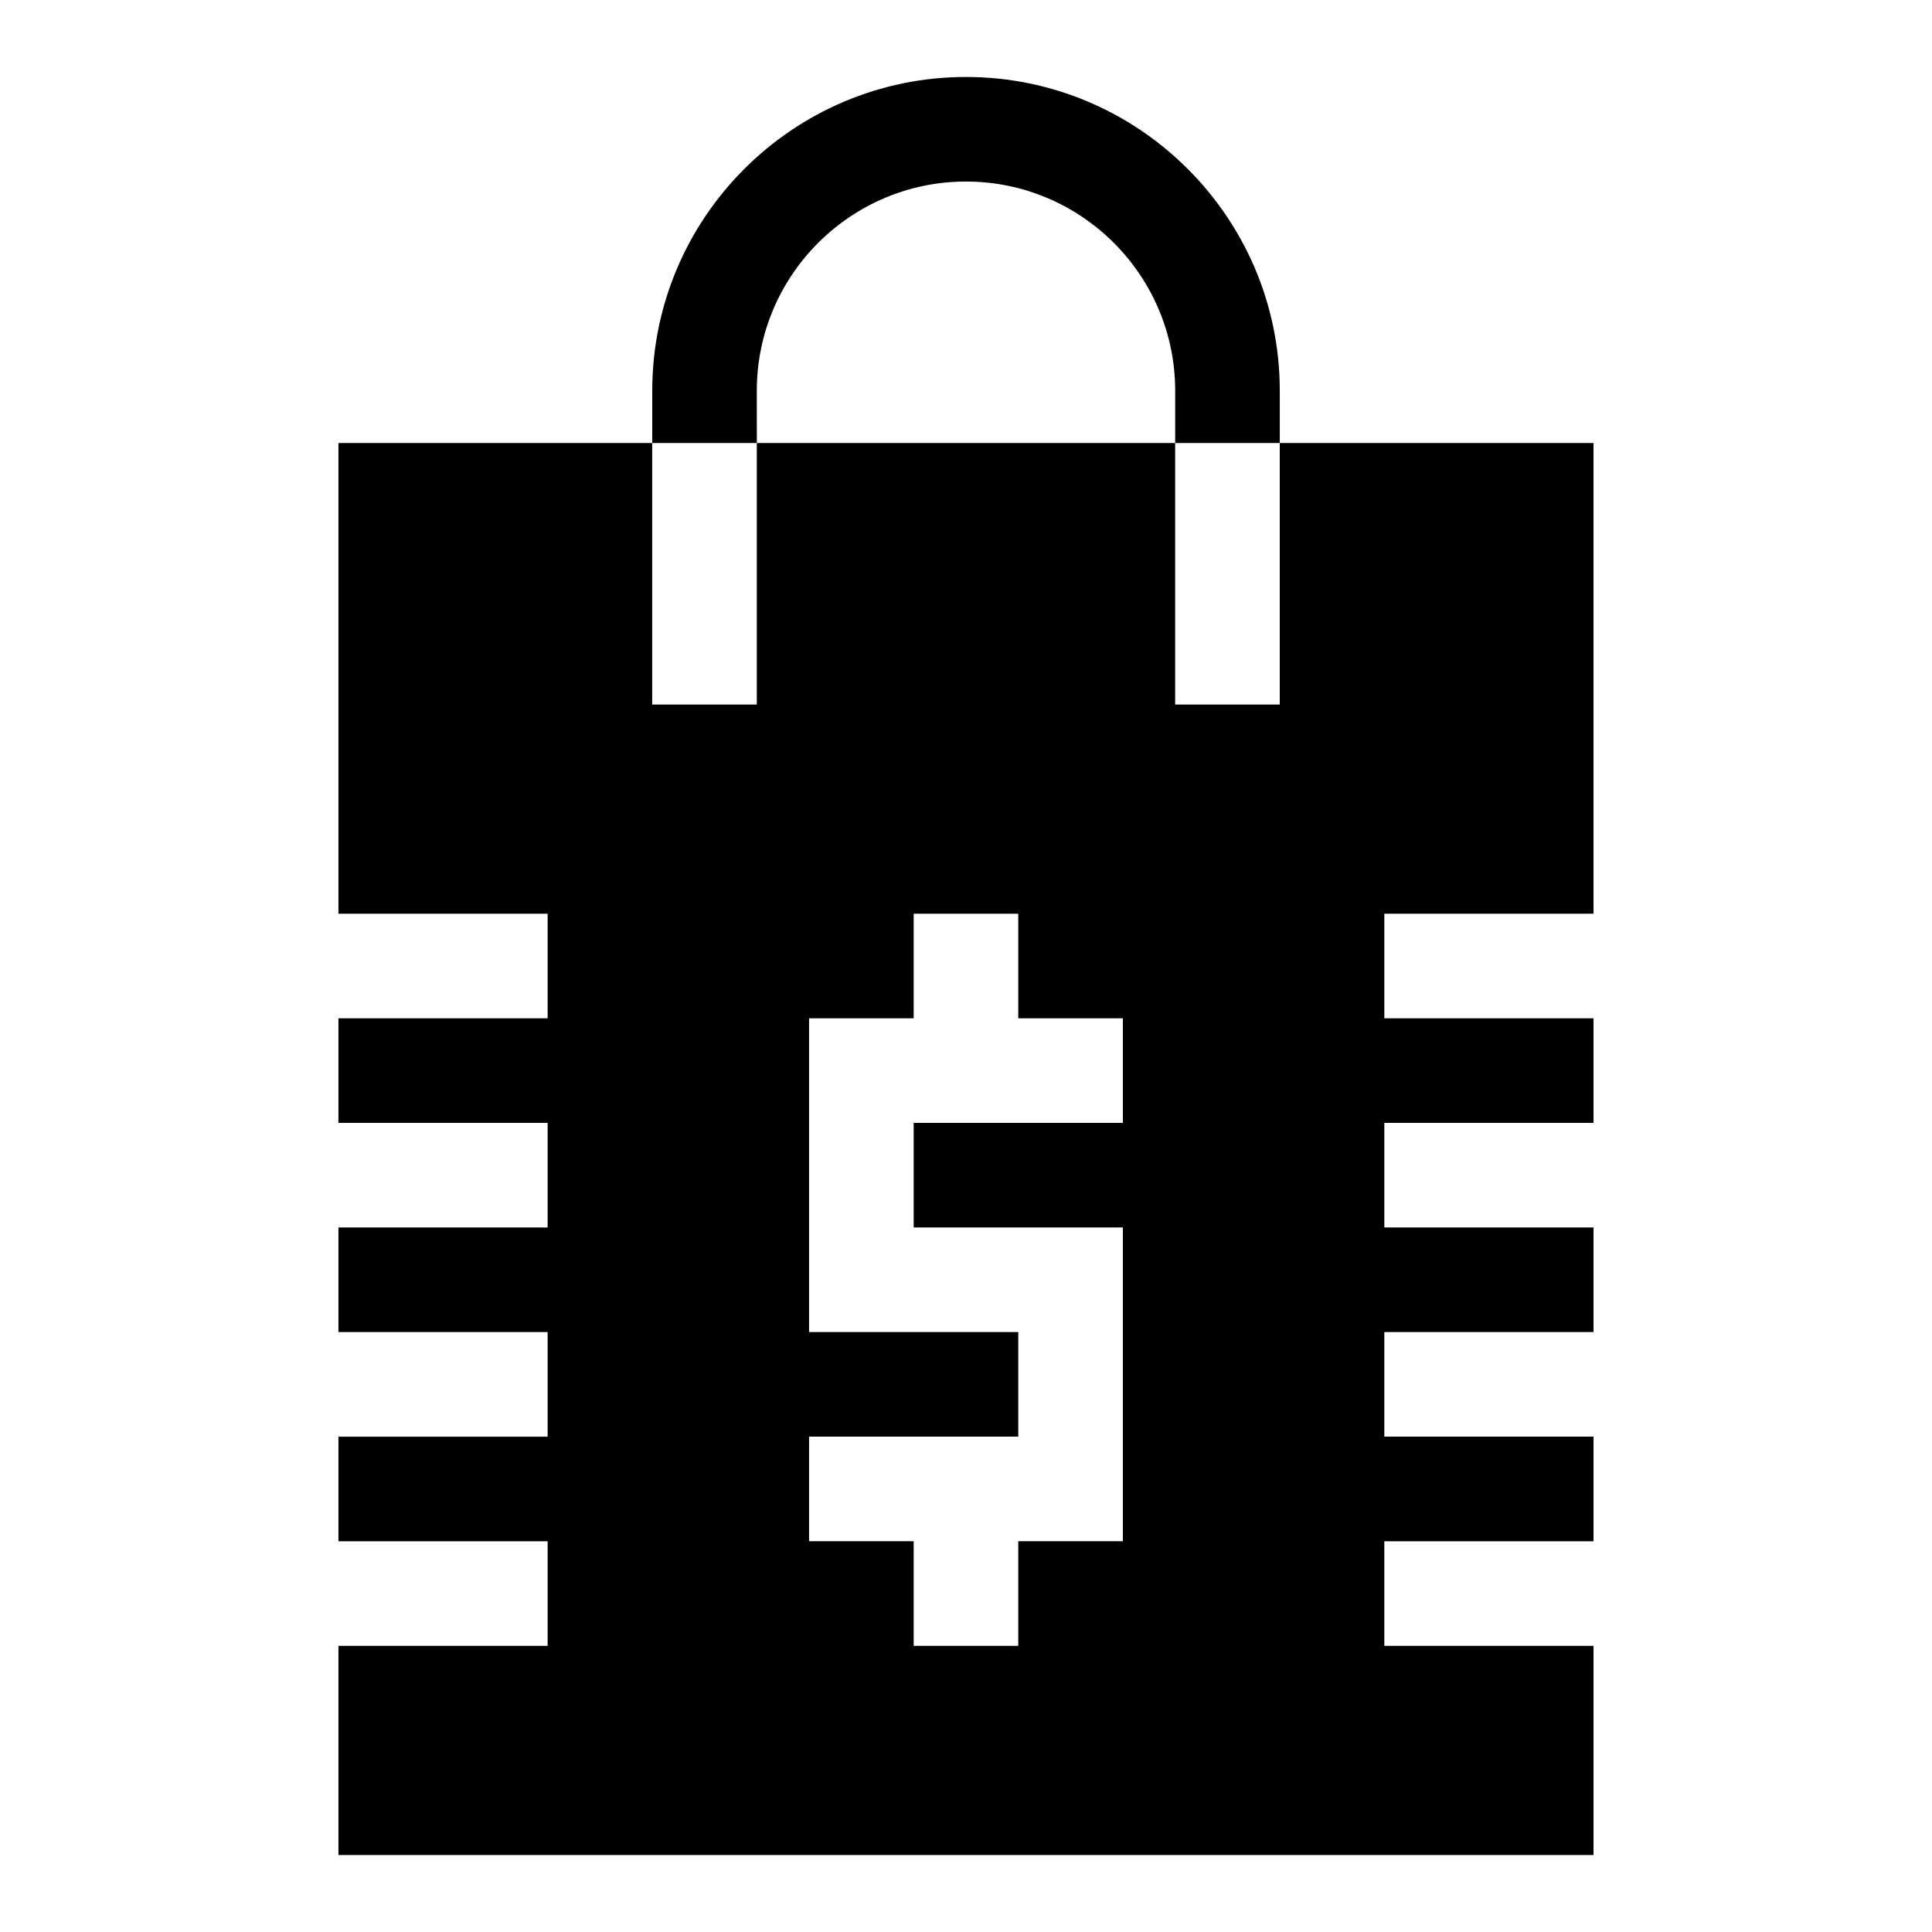
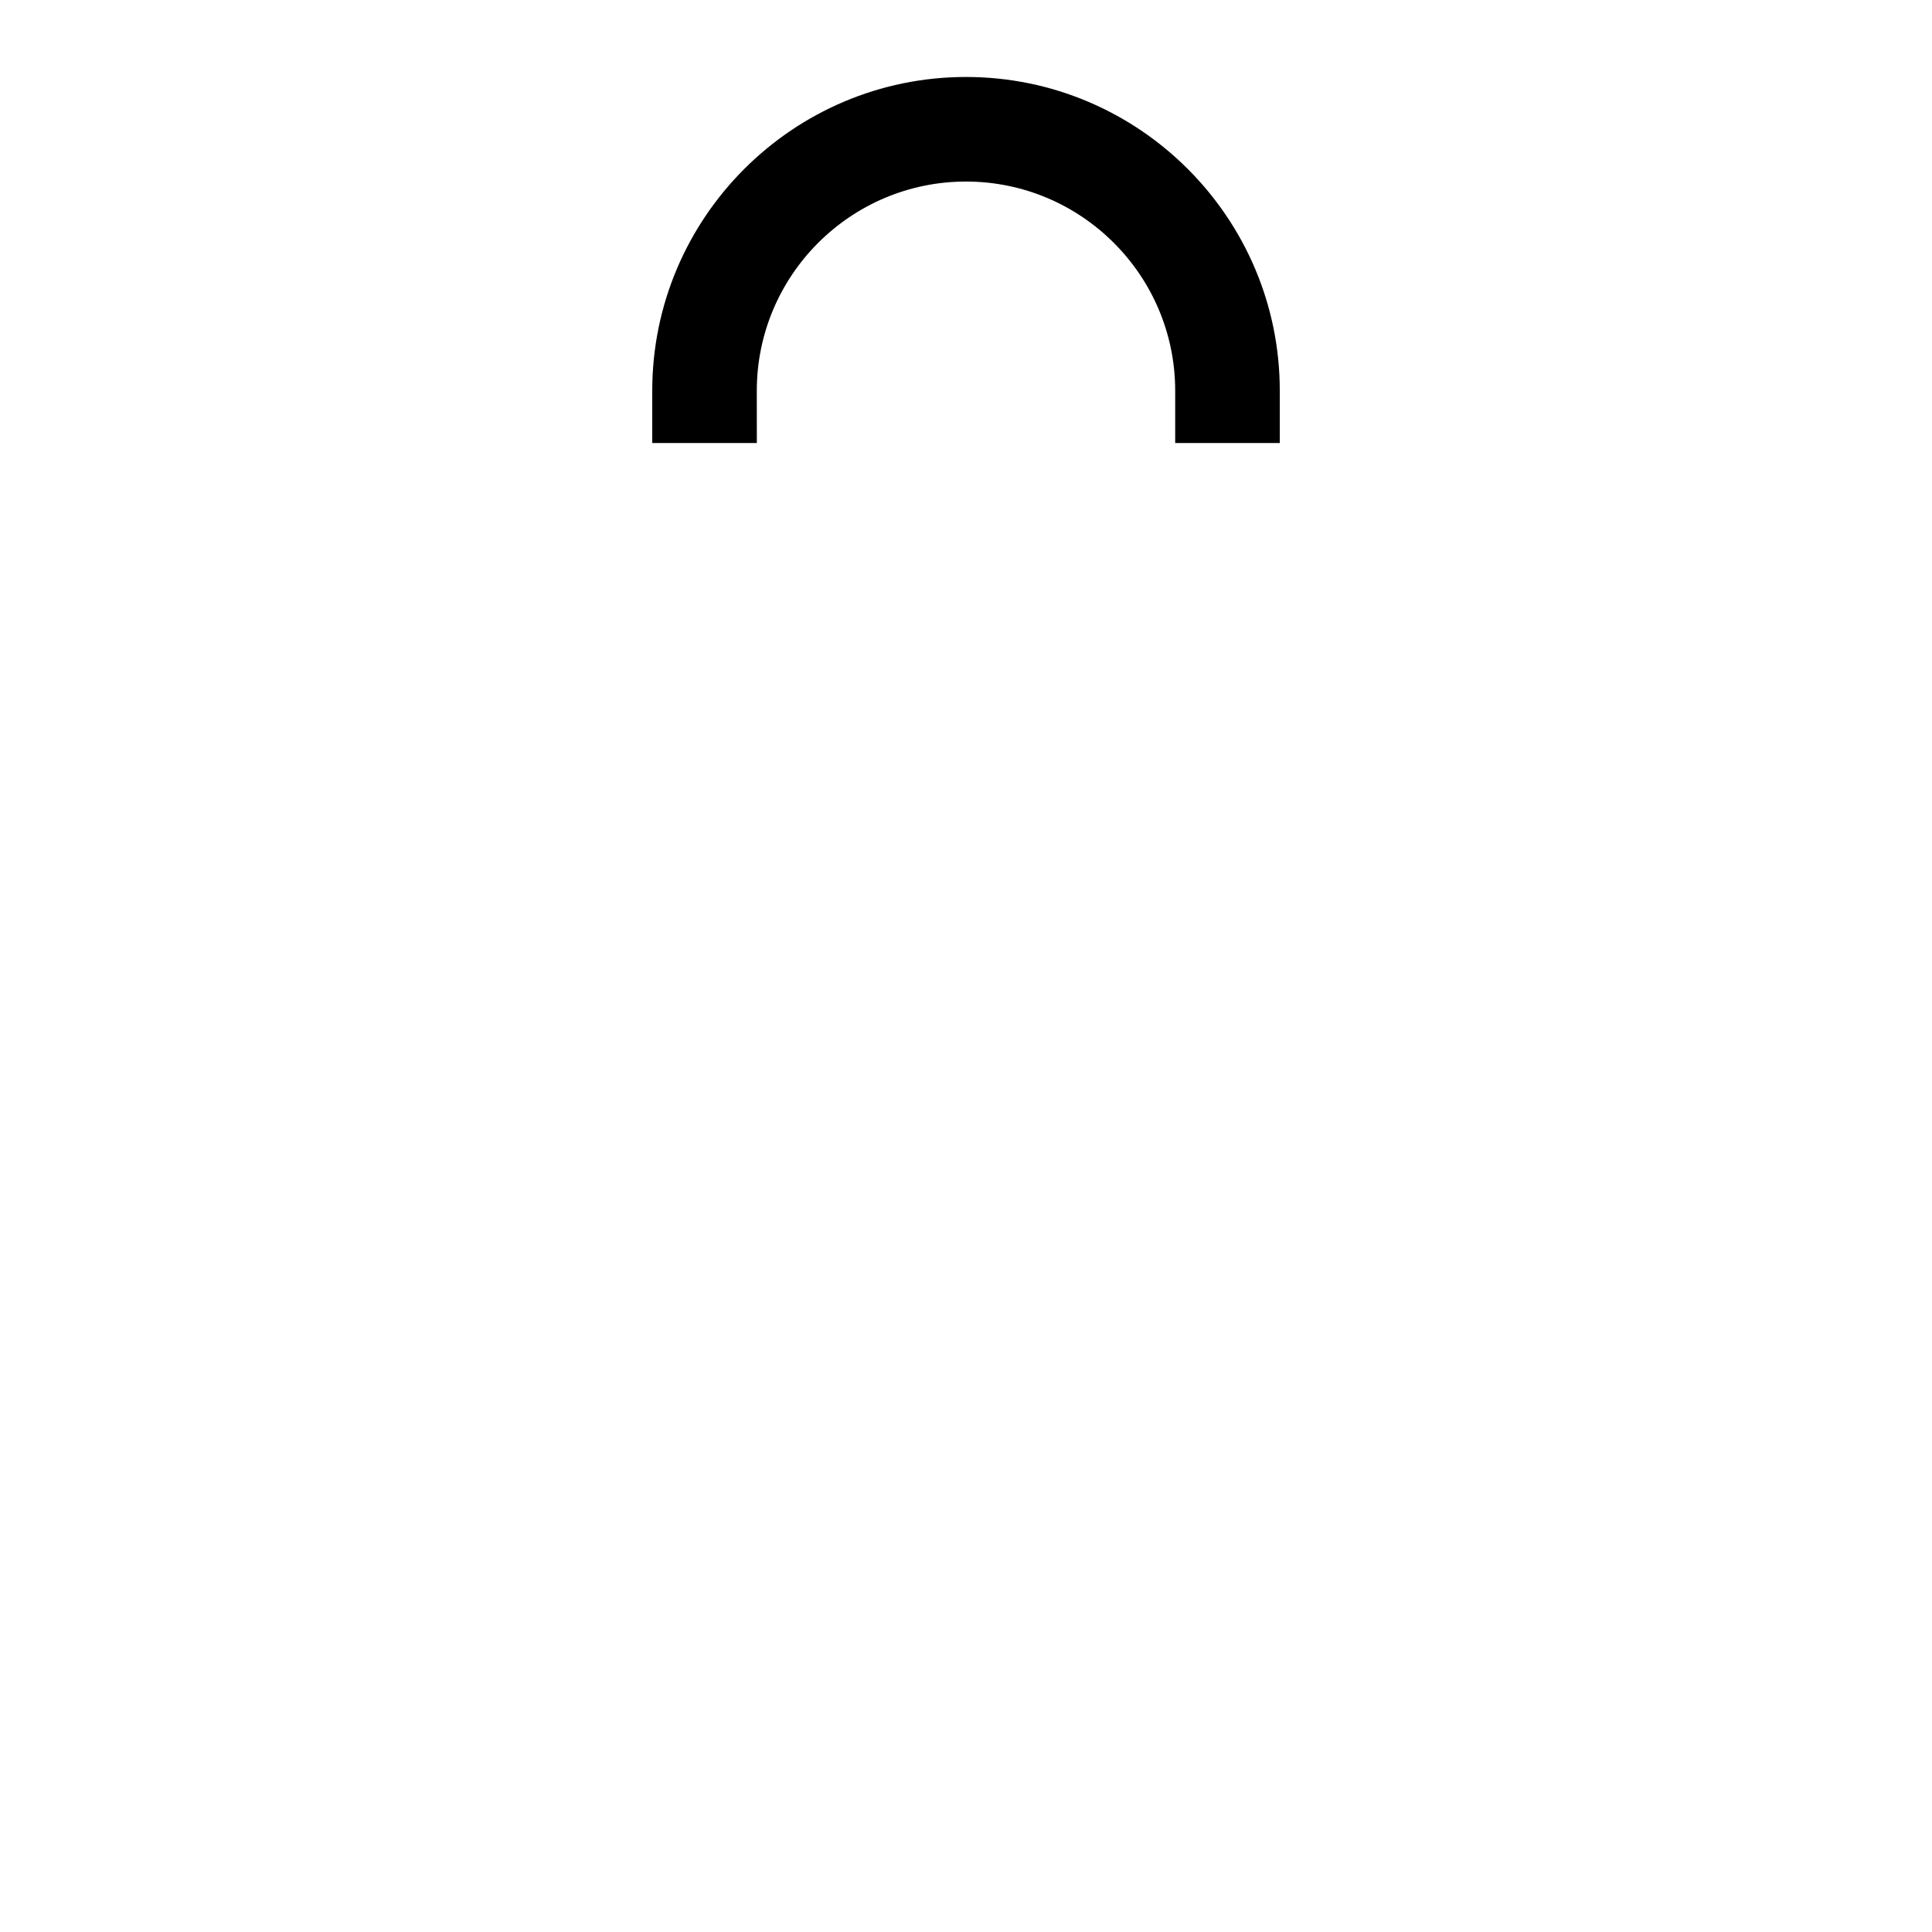
<svg xmlns="http://www.w3.org/2000/svg" fill="#000000" width="800px" height="800px" version="1.1" viewBox="144 144 512 512">
  <g>
-     <path d="m566.3 386.14v-124.73h-83.152v69.293h-27.719v-69.293h-110.87v69.293h-27.719v-69.293h-83.152v124.73h55.438v27.719h-55.438v27.719h55.438v27.719l-55.438-0.004v27.719h55.438v27.719h-55.438v27.719h55.438v27.719l-55.438-0.004v55.438h332.61v-55.438h-55.438v-27.719h55.438v-27.719h-55.438l0.004-27.715h55.438v-27.719h-55.438v-27.719h55.438v-27.719h-55.438v-27.719zm-124.73 55.434h-55.438v27.719h55.438v83.152h-27.719v27.719h-27.719v-27.719h-27.719v-27.719h55.438v-27.715h-55.438v-83.152h27.719v-27.719h27.719v27.719h27.719z" />
    <path d="m344.56 247.55c0-30.566 24.867-55.438 55.438-55.438 30.566 0 55.438 24.867 55.438 55.438v13.859h27.719v-13.859c0-45.852-37.301-83.152-83.152-83.152-45.852 0-83.152 37.301-83.152 83.152v13.859h27.719z" />
  </g>
</svg>